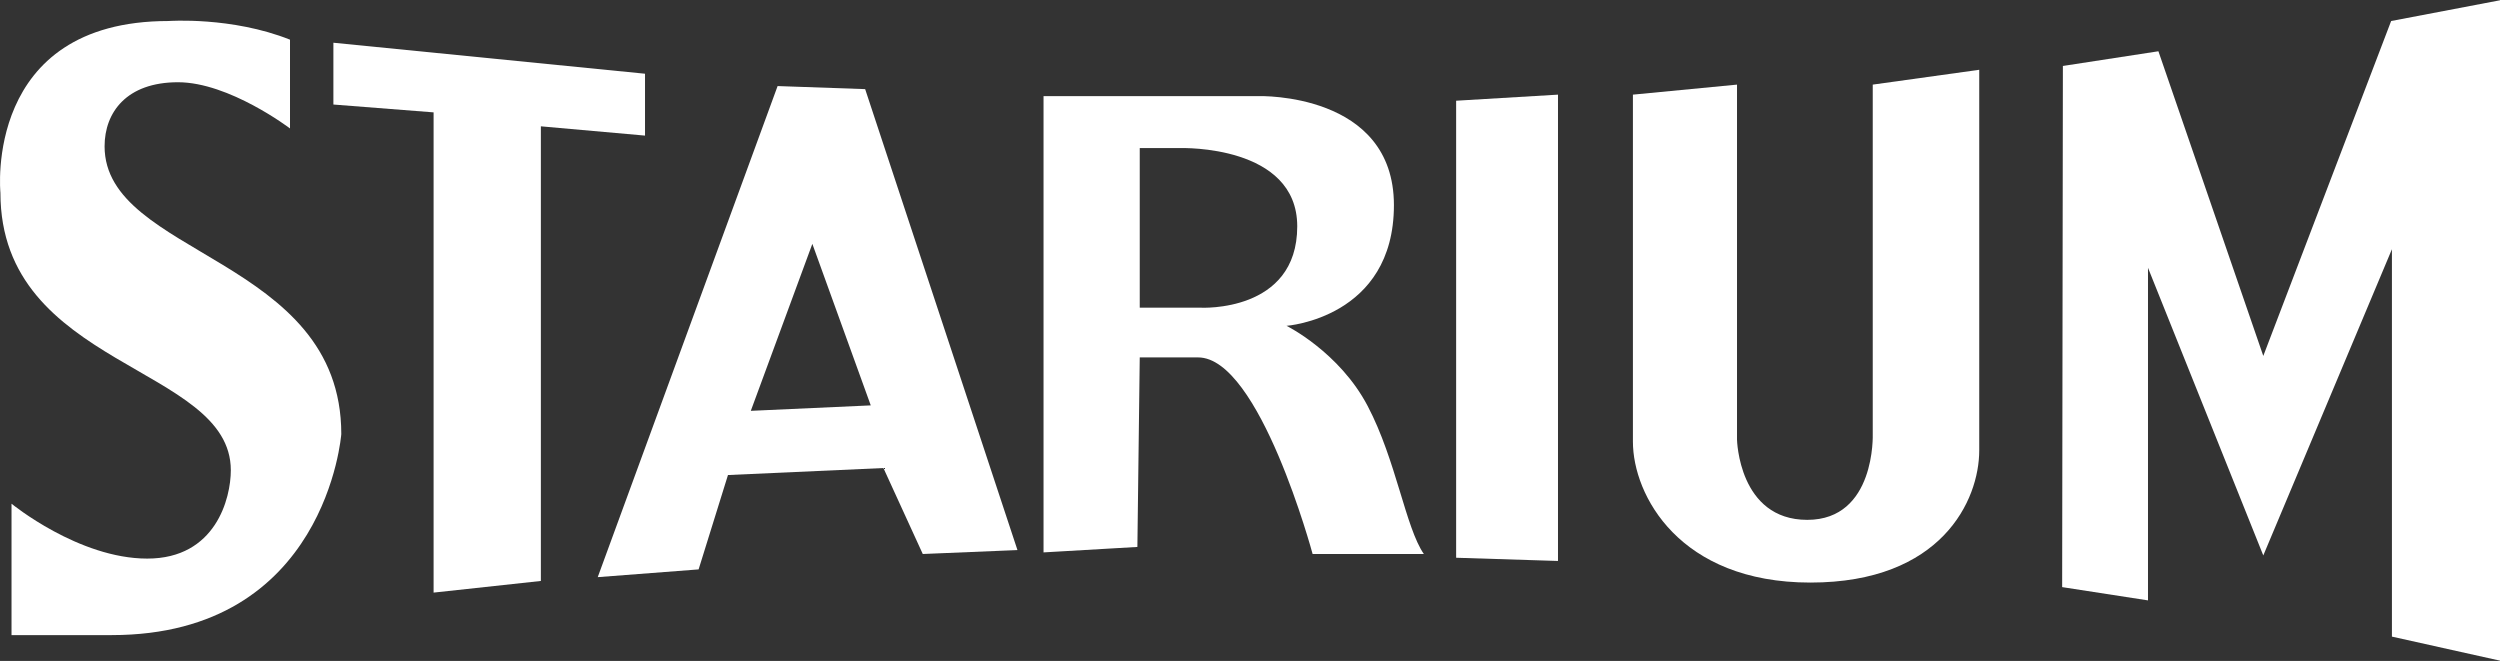
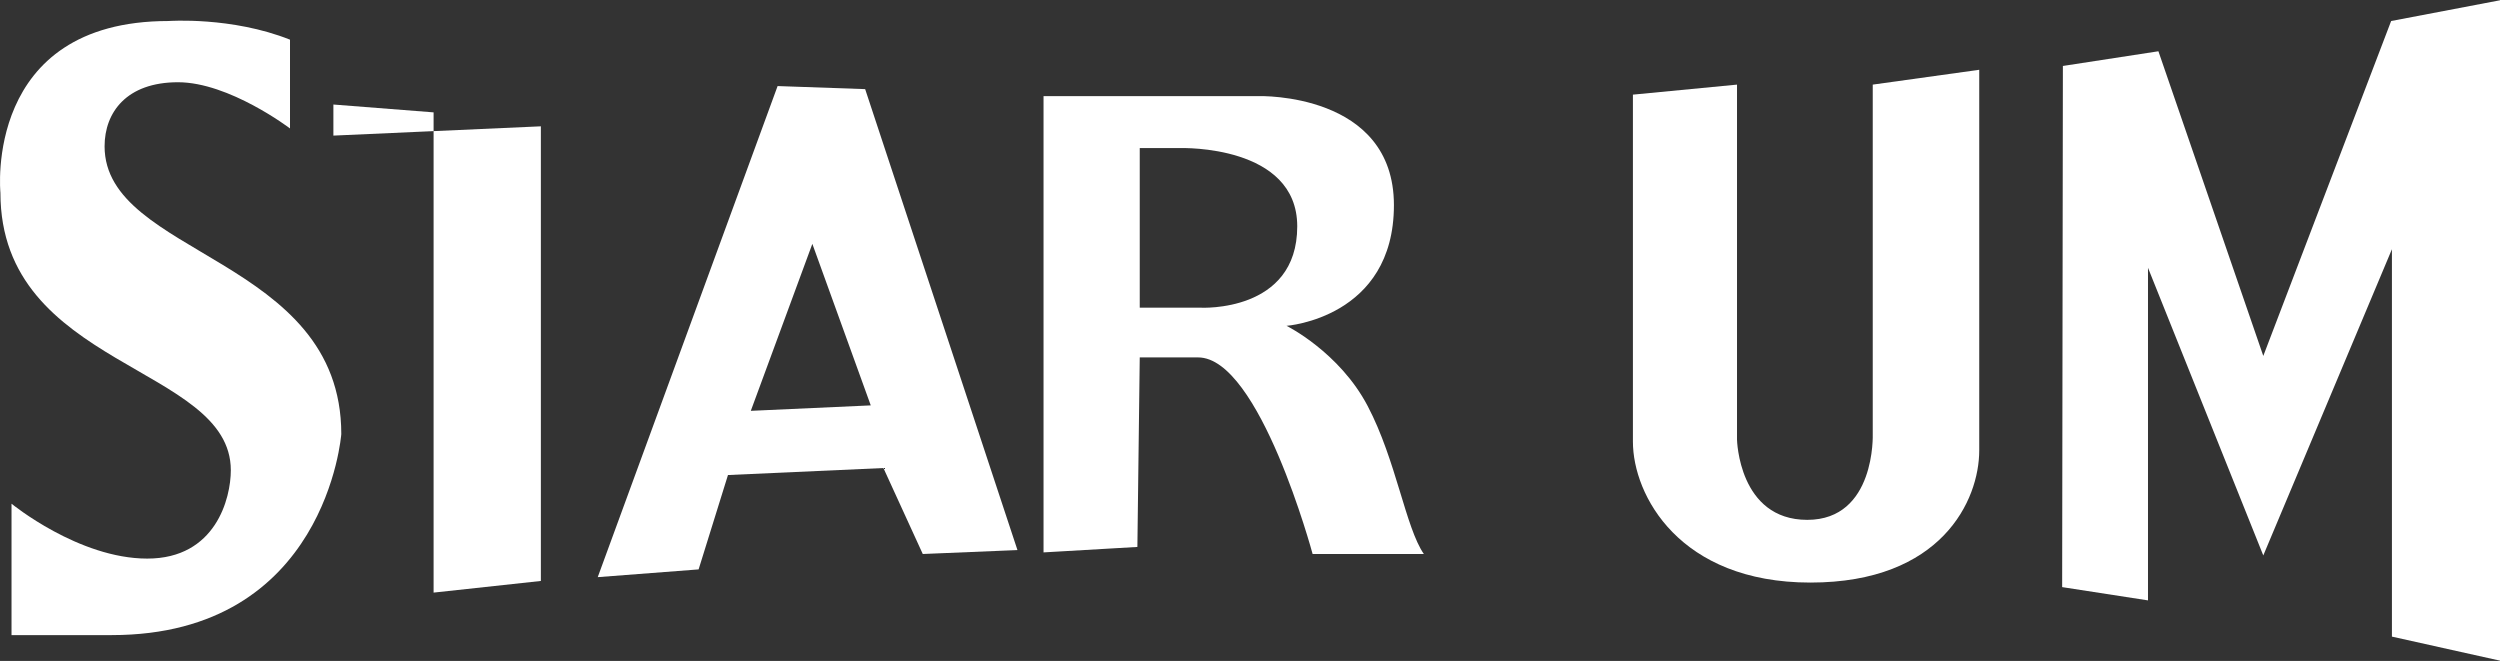
<svg xmlns="http://www.w3.org/2000/svg" width="174" height="46" viewBox="0 0 174 46" fill="none">
  <rect x="0" y="0" width="174" height="46" fill="#333333" stroke="none" />
  <path fill-rule="evenodd" clip-rule="evenodd" d="M20.184 2.761V8.94C20.184 8.94 15.954 5.724 12.387 5.724C8.81 5.724 7.279 7.821 7.279 10.184C7.279 17.831 23.754 17.883 23.754 30.211C23.754 30.211 22.713 44.203 7.774 44.203H0.802V35.058C0.802 35.058 5.469 38.878 10.249 38.878C15.021 38.878 16.065 34.677 16.065 32.73C16.065 25.407 0.03 25.632 0.03 13.417C0.03 13.417 -1.175 1.463 11.726 1.463C11.726 1.463 16.123 1.144 20.184 2.761Z" fill="#fff" />
-   <path fill-rule="evenodd" clip-rule="evenodd" d="M23.204 2.974L44.893 5.131V9.438L37.644 8.792V40.435L30.178 41.245V7.821L23.204 7.275" fill="#fff" />
-   <path fill-rule="evenodd" clip-rule="evenodd" d="M108.436 6.587L101.347 7.01V38.819L108.436 39.043" fill="#fff" />
+   <path fill-rule="evenodd" clip-rule="evenodd" d="M23.204 2.974V9.438L37.644 8.792V40.435L30.178 41.245V7.821L23.204 7.275" fill="#fff" />
  <path fill-rule="evenodd" clip-rule="evenodd" d="M113.651 6.587L120.896 5.889V30.596C120.896 30.596 121.007 36.182 125.785 36.182C130.559 36.182 130.343 30.211 130.343 30.211V5.889L137.755 4.857V31.344C137.755 34.828 135.121 40.547 126.005 40.547C116.887 40.547 113.651 34.464 113.651 30.744" fill="#fff" />
  <path fill-rule="evenodd" clip-rule="evenodd" d="M143.577 4.591L150.225 3.568L157.525 24.773L166.423 1.463L174 0.019V45.981L166.478 44.309V17.346L157.525 38.659L149.5 18.638V41.787L143.526 40.863" fill="#fff" />
  <path fill-rule="evenodd" clip-rule="evenodd" d="M54.121 5.99L41.602 40.169L48.623 39.63L50.667 33.062L61.486 32.575L64.225 38.558L70.815 38.285L60.215 6.203L54.121 5.99ZM52.256 28.594L56.539 16.972L60.605 28.215L52.256 28.594Z" fill="#fff" />
  <path fill-rule="evenodd" clip-rule="evenodd" d="M95.196 28.27C93.225 24.502 89.542 22.677 89.542 22.677C89.542 22.677 97.017 22.138 97.017 14.278C97.017 6.416 87.625 6.69 87.625 6.69H72.63V38.447L79.162 38.067L79.326 24.876H83.388C87.672 24.876 91.358 38.558 91.358 38.558H99.1C97.831 36.727 97.172 32.038 95.196 28.27ZM83.573 21.415H79.326V10.307H82.211C82.211 10.307 90.288 10.067 90.288 15.754C90.288 21.777 83.573 21.415 83.573 21.415Z" fill="#fff" />
</svg>